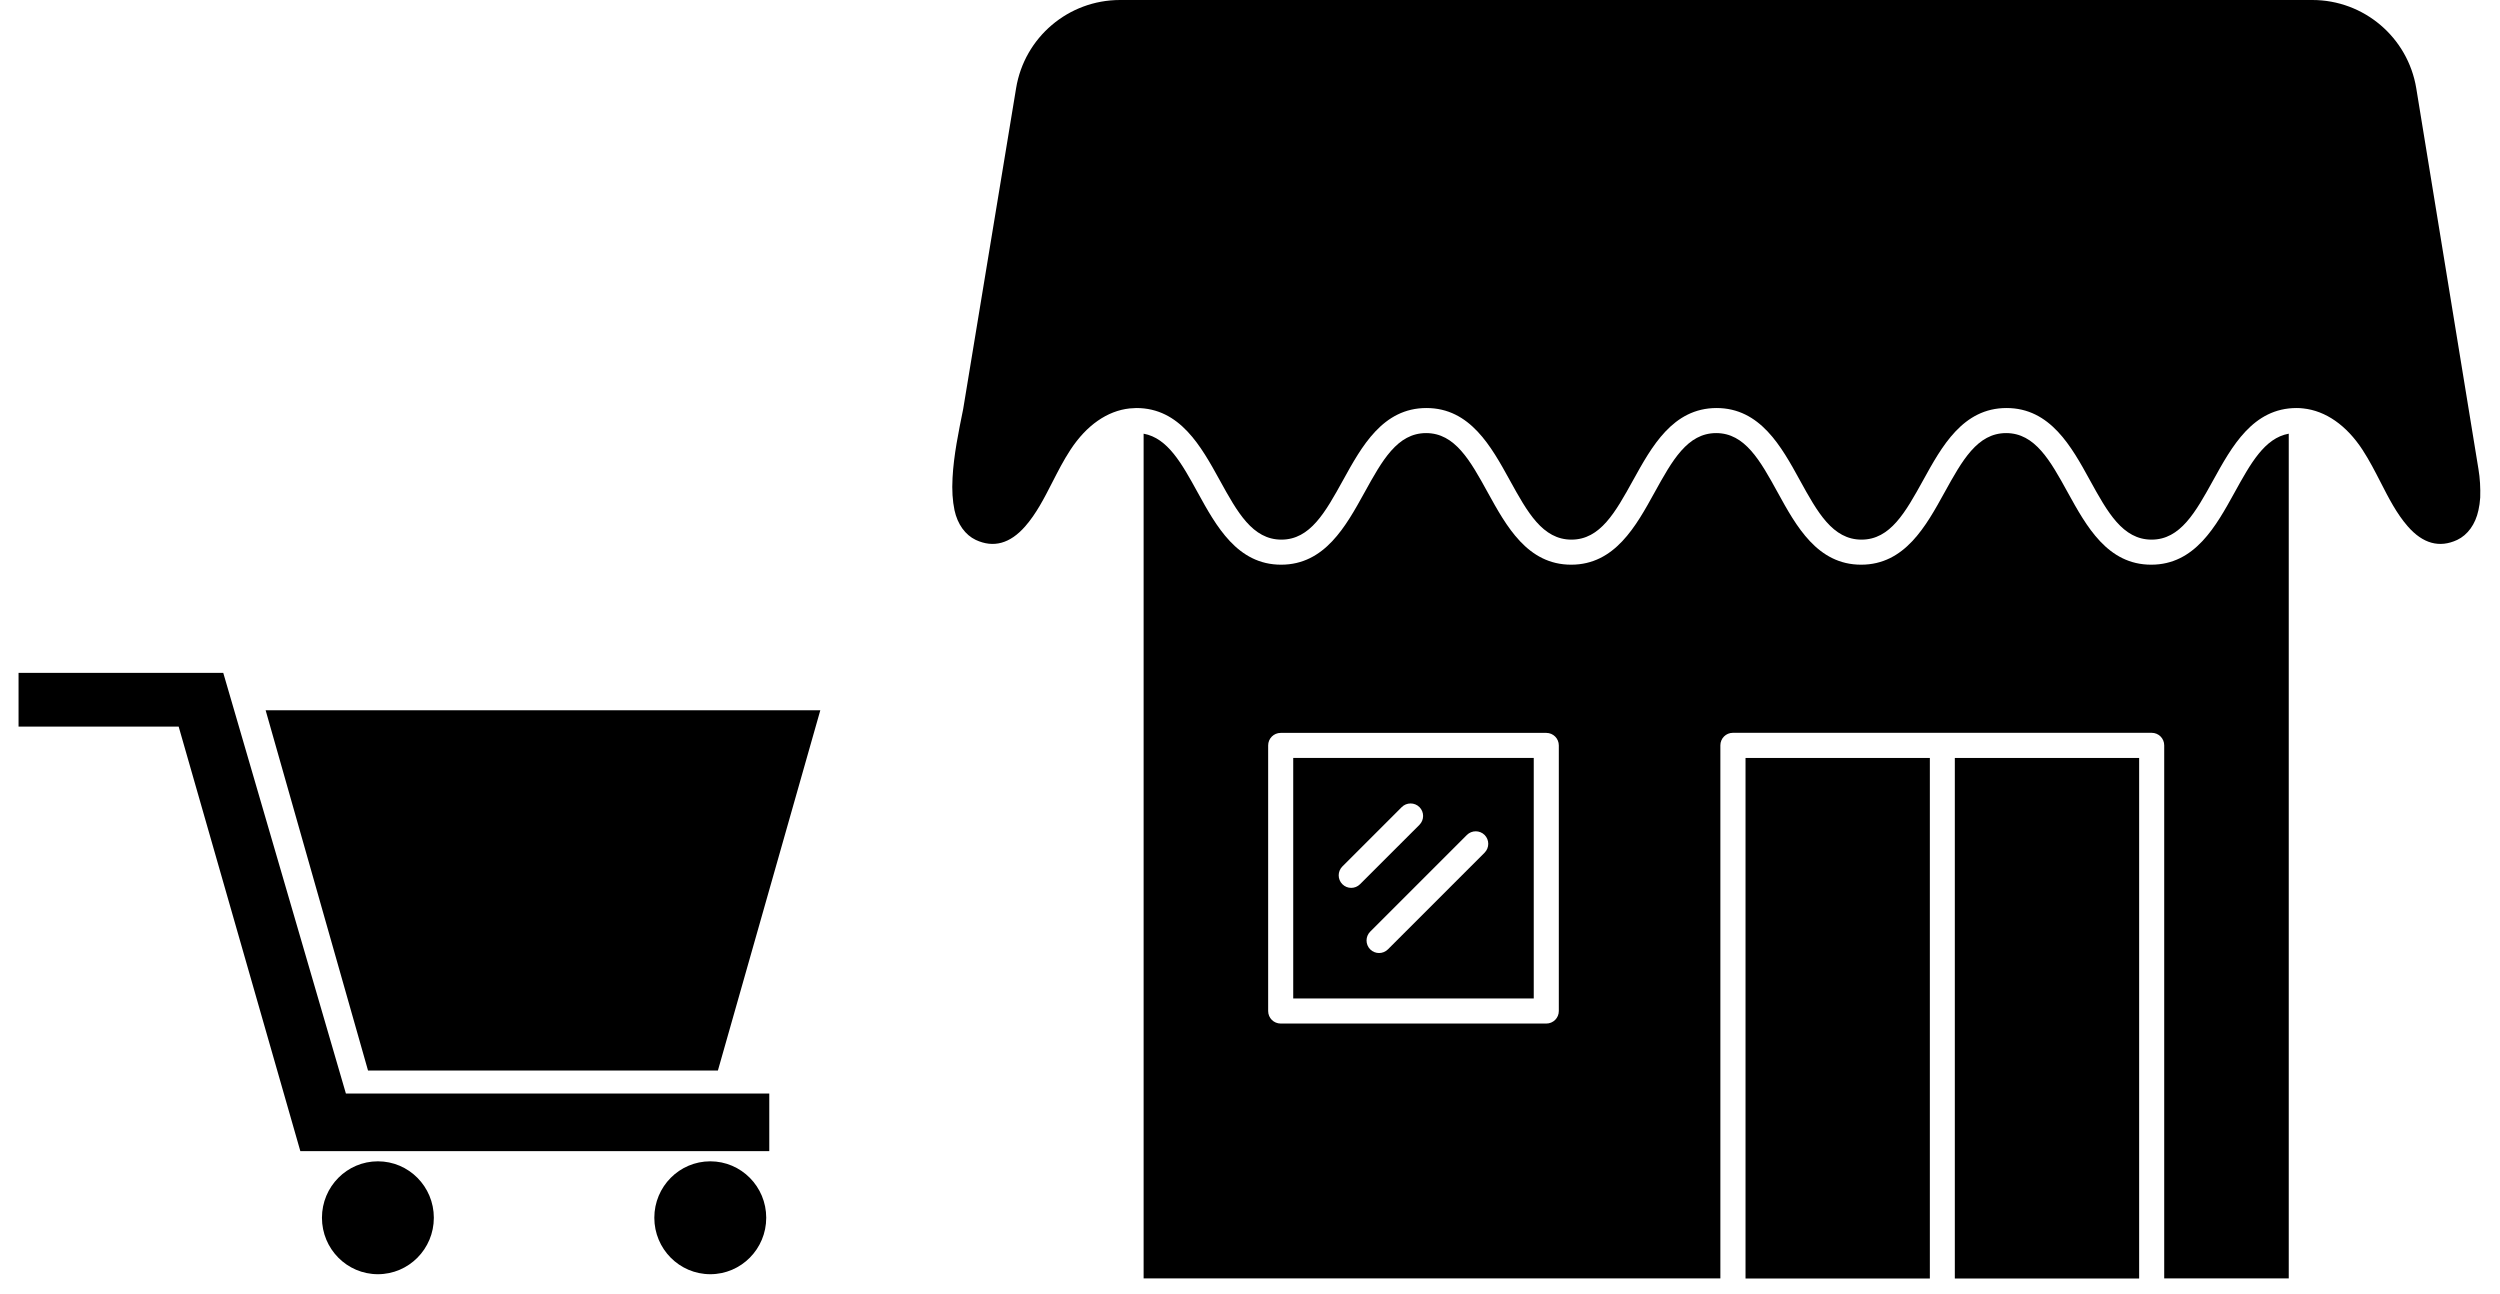
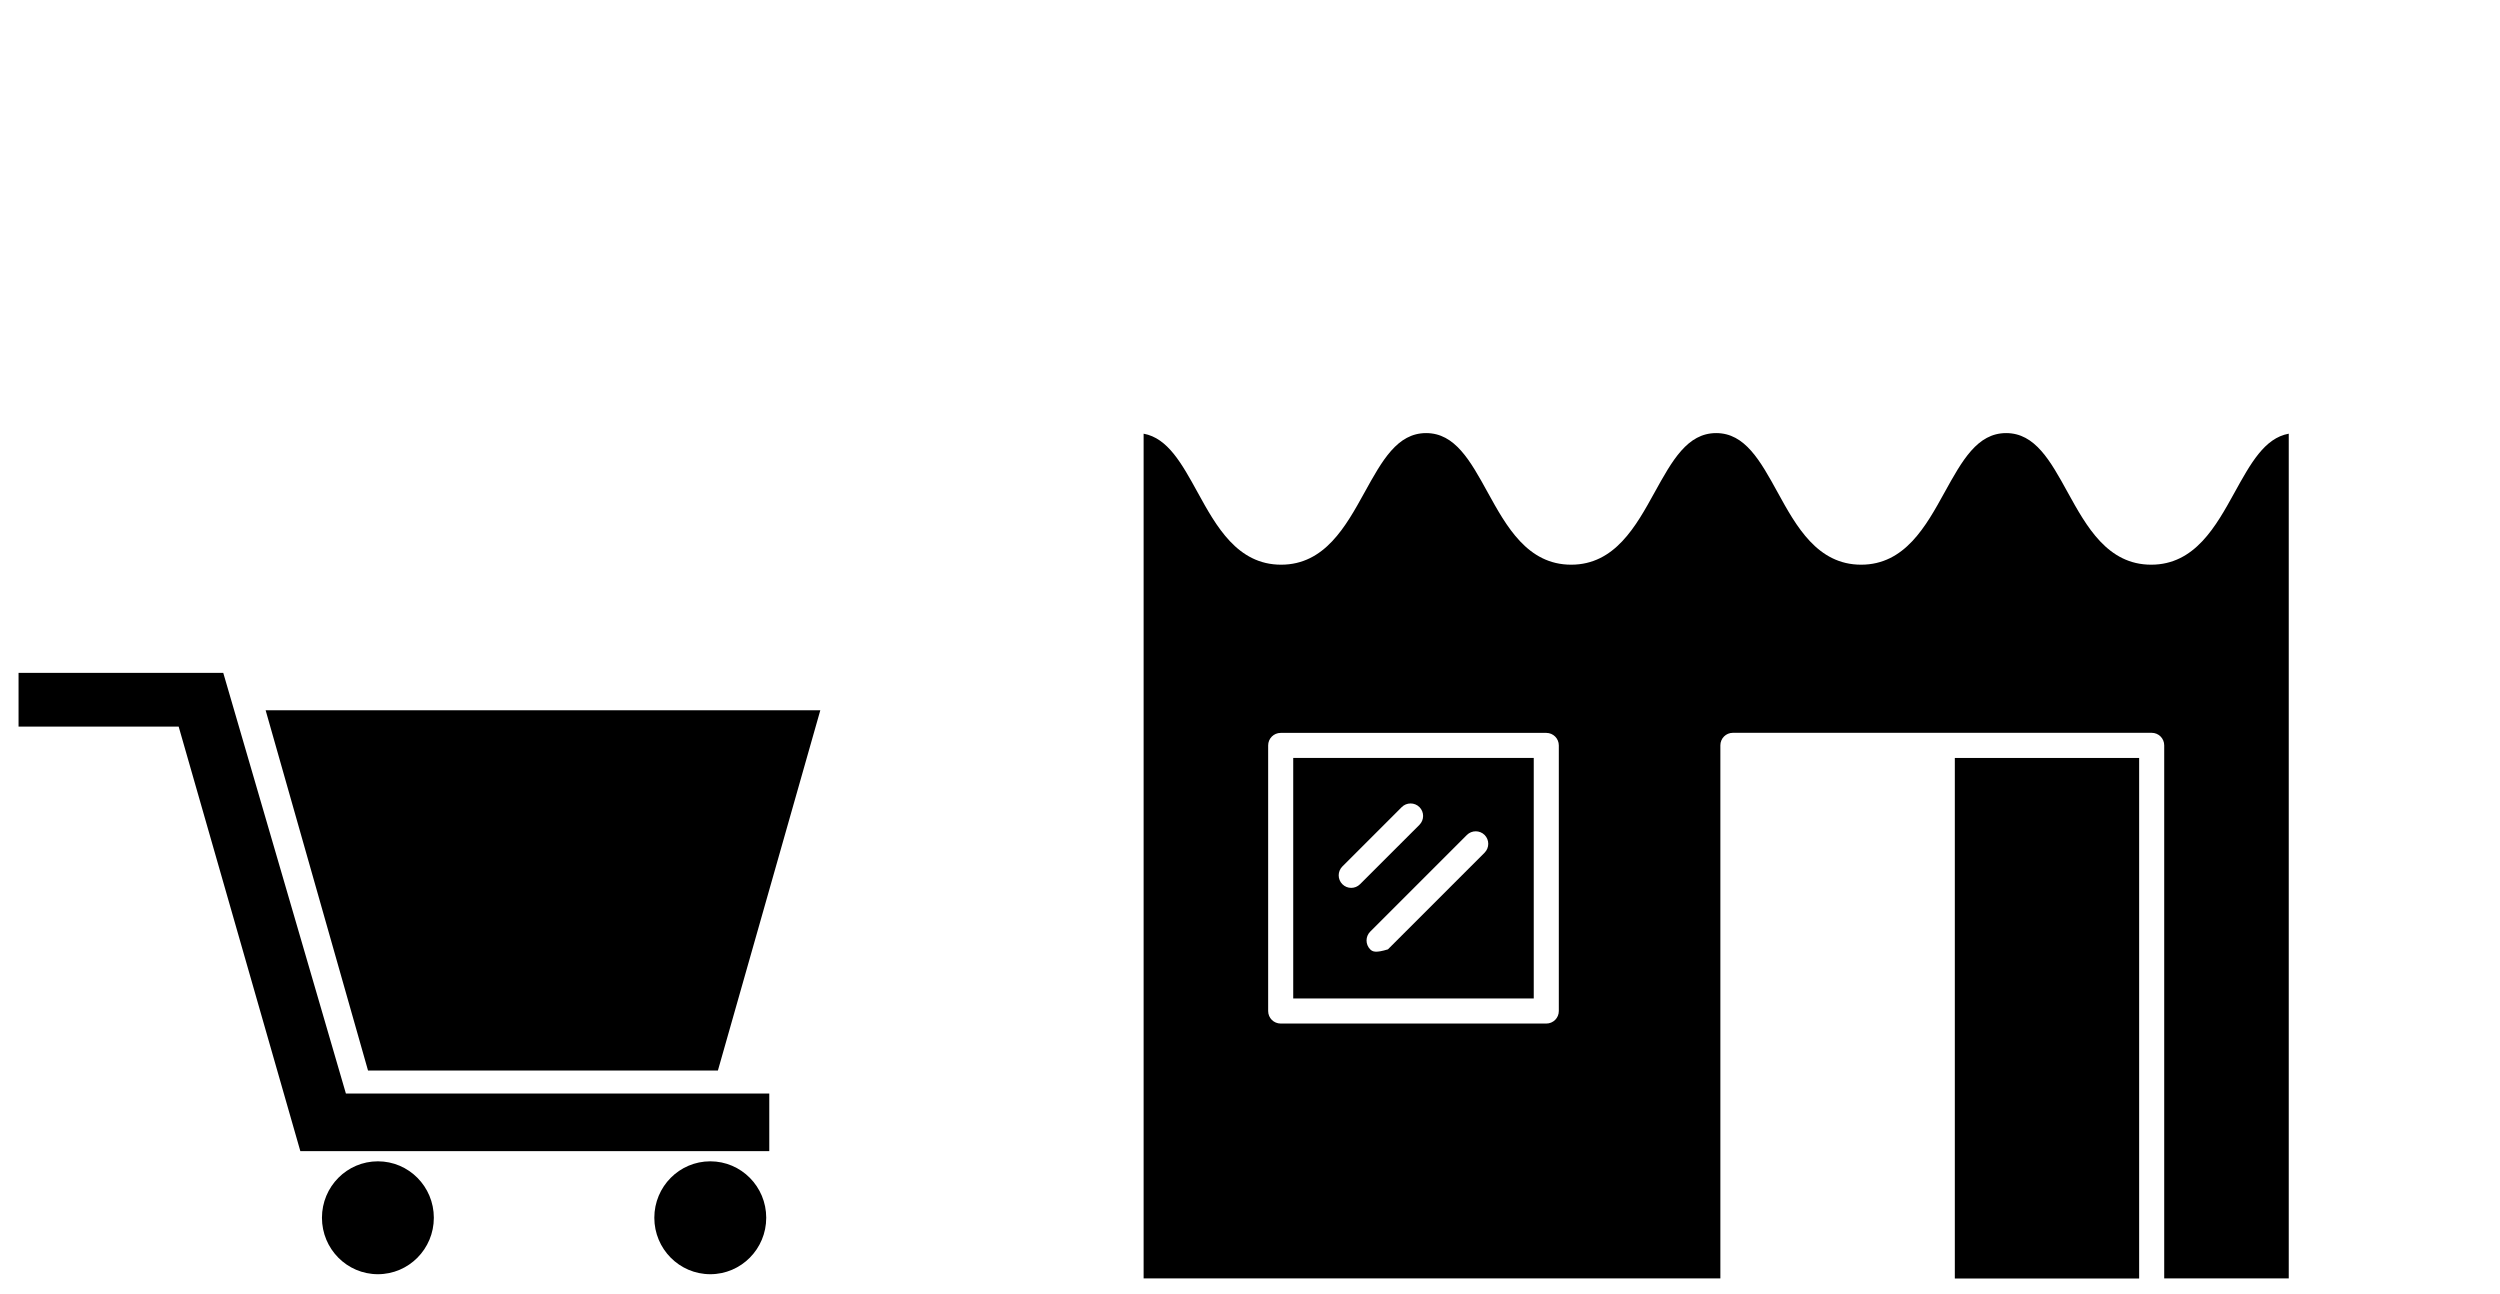
<svg xmlns="http://www.w3.org/2000/svg" width="114" height="59" viewBox="0 0 114 59" fill="none">
-   <path d="M113.016 21.382L110.182 4.028C109.801 1.706 107.796 0 105.442 0H51.074C48.72 0 46.715 1.701 46.334 4.023L43.921 18.652C43.712 19.686 43.49 20.752 43.436 21.791C43.404 22.357 43.436 22.838 43.526 23.269C43.663 23.904 44.016 24.394 44.497 24.621C45.305 24.997 46.058 24.789 46.747 24.004C47.255 23.423 47.609 22.729 47.985 21.995C48.239 21.5 48.498 20.988 48.815 20.507C49.546 19.391 50.494 18.733 51.514 18.624C51.614 18.615 51.718 18.611 51.818 18.606C53.809 18.606 54.771 20.357 55.624 21.904C56.422 23.355 57.116 24.607 58.431 24.607C59.747 24.607 60.436 23.355 61.239 21.904C62.092 20.357 63.054 18.606 65.045 18.606C67.036 18.606 67.998 20.357 68.85 21.904C69.649 23.355 70.343 24.607 71.658 24.607C72.974 24.607 73.663 23.355 74.466 21.904C75.319 20.362 76.28 18.611 78.272 18.606C80.263 18.606 81.229 20.357 82.077 21.904C82.875 23.355 83.569 24.607 84.885 24.607C86.2 24.607 86.89 23.355 87.693 21.904C88.545 20.357 89.507 18.606 91.498 18.606C93.489 18.606 94.456 20.357 95.304 21.904C96.102 23.355 96.796 24.607 98.112 24.607C99.427 24.607 100.116 23.355 100.919 21.904C101.772 20.357 102.734 18.606 104.725 18.606C104.825 18.606 104.929 18.611 105.029 18.624C106.049 18.733 106.997 19.391 107.728 20.507C108.041 20.988 108.304 21.5 108.558 21.995C108.934 22.729 109.288 23.423 109.796 24.004C110.481 24.789 111.238 24.997 112.046 24.621C112.527 24.394 112.88 23.904 113.016 23.269C113.057 23.088 113.085 22.893 113.098 22.689C113.112 22.253 113.089 21.813 113.016 21.382Z" fill="black" />
-   <path d="M58.971 45.531H69.939V34.563H58.971V45.531ZM67.698 38.074C67.92 38.297 67.92 38.659 67.698 38.882L63.289 43.291C63.175 43.404 63.03 43.458 62.885 43.458C62.74 43.458 62.595 43.404 62.481 43.291C62.259 43.068 62.259 42.705 62.481 42.483L66.89 38.074C67.113 37.852 67.475 37.852 67.698 38.074ZM61.211 39.512L63.919 36.804C64.142 36.582 64.504 36.582 64.727 36.804C64.949 37.026 64.949 37.389 64.727 37.612L62.019 40.319C61.905 40.433 61.76 40.487 61.615 40.487C61.47 40.487 61.325 40.433 61.211 40.319C60.989 40.097 60.989 39.734 61.211 39.512Z" fill="black" />
+   <path d="M58.971 45.531H69.939V34.563H58.971V45.531ZM67.698 38.074C67.92 38.297 67.92 38.659 67.698 38.882L63.289 43.291C62.74 43.458 62.595 43.404 62.481 43.291C62.259 43.068 62.259 42.705 62.481 42.483L66.89 38.074C67.113 37.852 67.475 37.852 67.698 38.074ZM61.211 39.512L63.919 36.804C64.142 36.582 64.504 36.582 64.727 36.804C64.949 37.026 64.949 37.389 64.727 37.612L62.019 40.319C61.905 40.433 61.76 40.487 61.615 40.487C61.47 40.487 61.325 40.433 61.211 40.319C60.989 40.097 60.989 39.734 61.211 39.512Z" fill="black" />
  <path d="M101.899 22.453C101.046 23.999 100.085 25.75 98.094 25.75C96.102 25.75 95.141 23.999 94.288 22.453C93.49 21.001 92.796 19.749 91.48 19.749C90.165 19.749 89.475 21.001 88.672 22.453C87.82 23.999 86.858 25.75 84.867 25.75C82.876 25.75 81.909 23.999 81.061 22.453C80.263 21.001 79.569 19.749 78.258 19.749C76.943 19.749 76.253 21.001 75.45 22.453C74.598 23.999 73.636 25.75 71.645 25.75C69.653 25.75 68.692 23.999 67.839 22.453C67.041 21.001 66.347 19.749 65.031 19.749C63.716 19.749 63.026 21.001 62.224 22.453C61.371 23.999 60.409 25.75 58.418 25.75C56.427 25.75 55.461 23.999 54.612 22.453C53.887 21.133 53.247 19.976 52.149 19.776V58.295H78.449V33.987C78.449 33.67 78.703 33.416 79.02 33.416H88.568H98.116C98.434 33.416 98.688 33.67 98.688 33.987V58.295H104.367V19.776C103.264 19.976 102.629 21.133 101.899 22.453ZM71.082 46.103C71.082 46.42 70.828 46.674 70.511 46.674H58.4C58.082 46.674 57.828 46.42 57.828 46.103V33.992C57.828 33.675 58.082 33.42 58.4 33.42H70.511C70.828 33.42 71.082 33.675 71.082 33.992V46.103Z" fill="black" />
-   <path d="M88.001 34.563H79.596V58.3H88.001V34.563Z" fill="black" />
  <path d="M97.545 34.563H89.14V58.3H97.545V34.563Z" fill="black" />
  <path fill-rule="evenodd" clip-rule="evenodd" d="M8.147 33.133H0.846V30.684H10.181L15.773 49.865H35.079V52.493H13.696L8.147 33.133ZM32.389 58.104C30.98 58.104 29.837 56.952 29.837 55.53C29.837 54.108 30.98 52.956 32.389 52.956C33.798 52.956 34.94 54.108 34.94 55.53C34.94 56.952 33.797 58.104 32.389 58.104ZM17.232 58.104C15.823 58.104 14.681 56.952 14.681 55.53C14.681 54.108 15.823 52.956 17.232 52.956C18.641 52.956 19.783 54.108 19.783 55.53C19.783 56.952 18.641 58.104 17.232 58.104ZM32.736 48.817L37.406 32.389H12.113L16.782 48.817H32.736Z" fill="black" />
</svg>